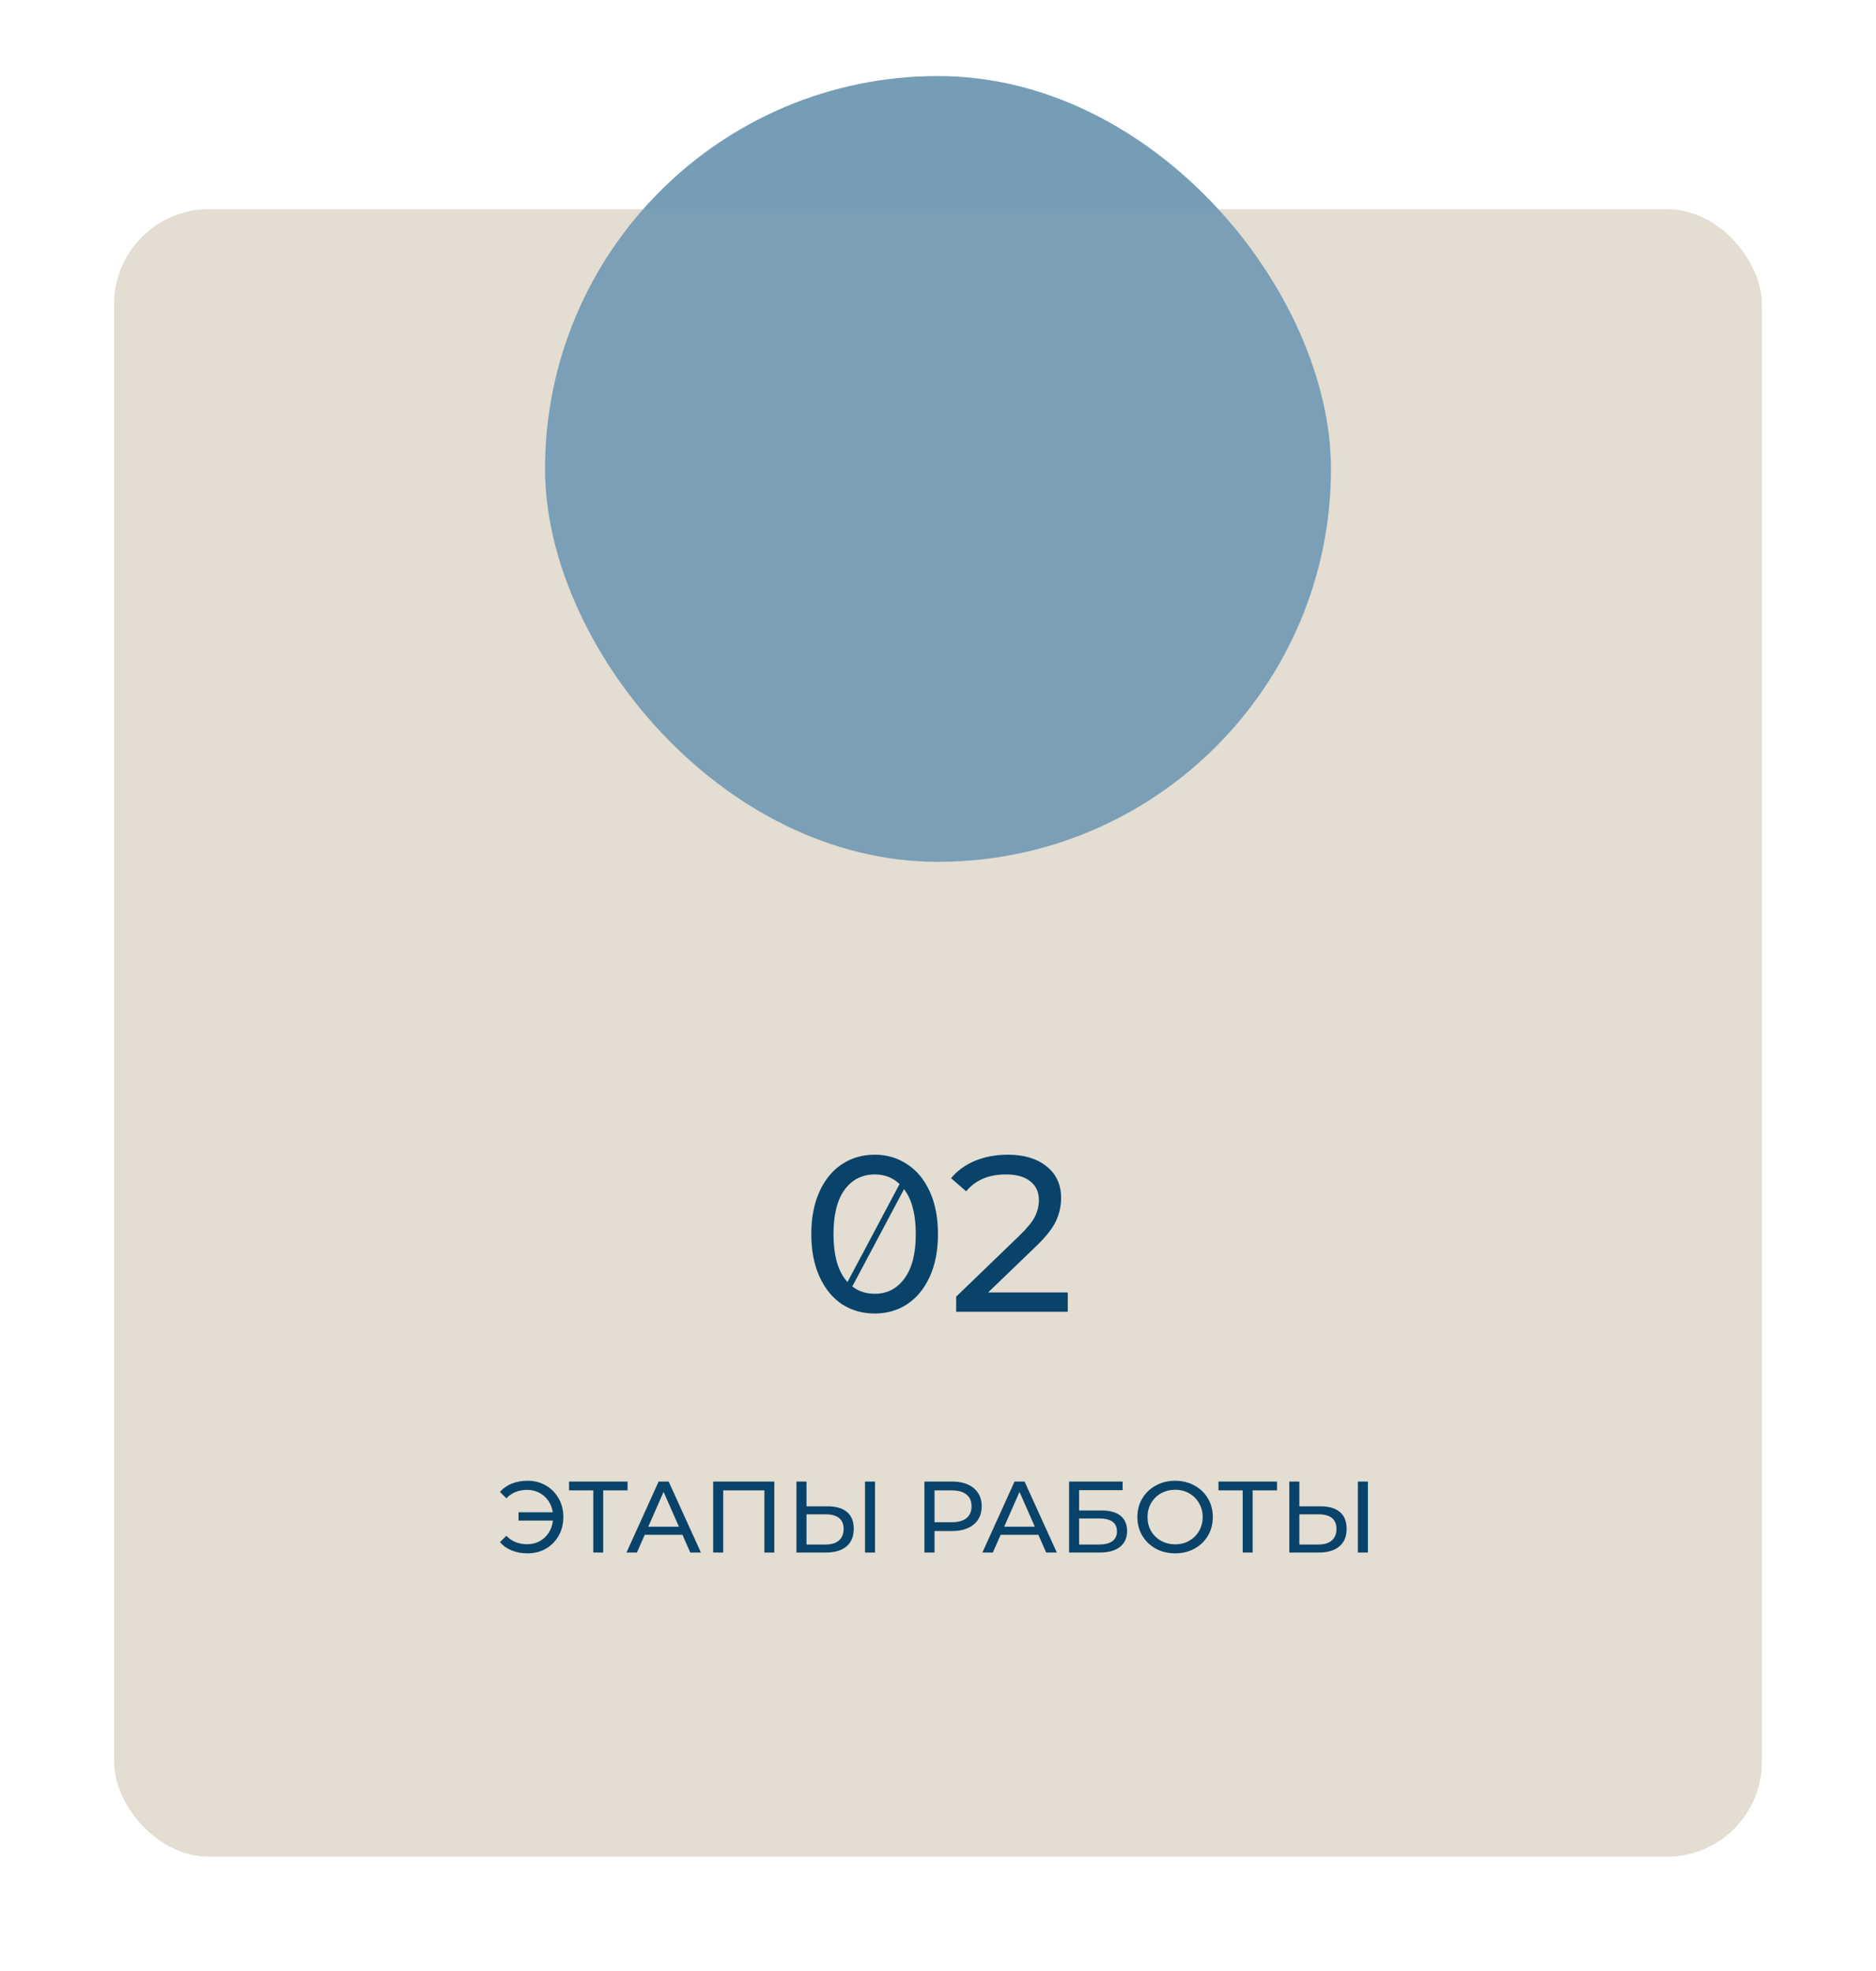
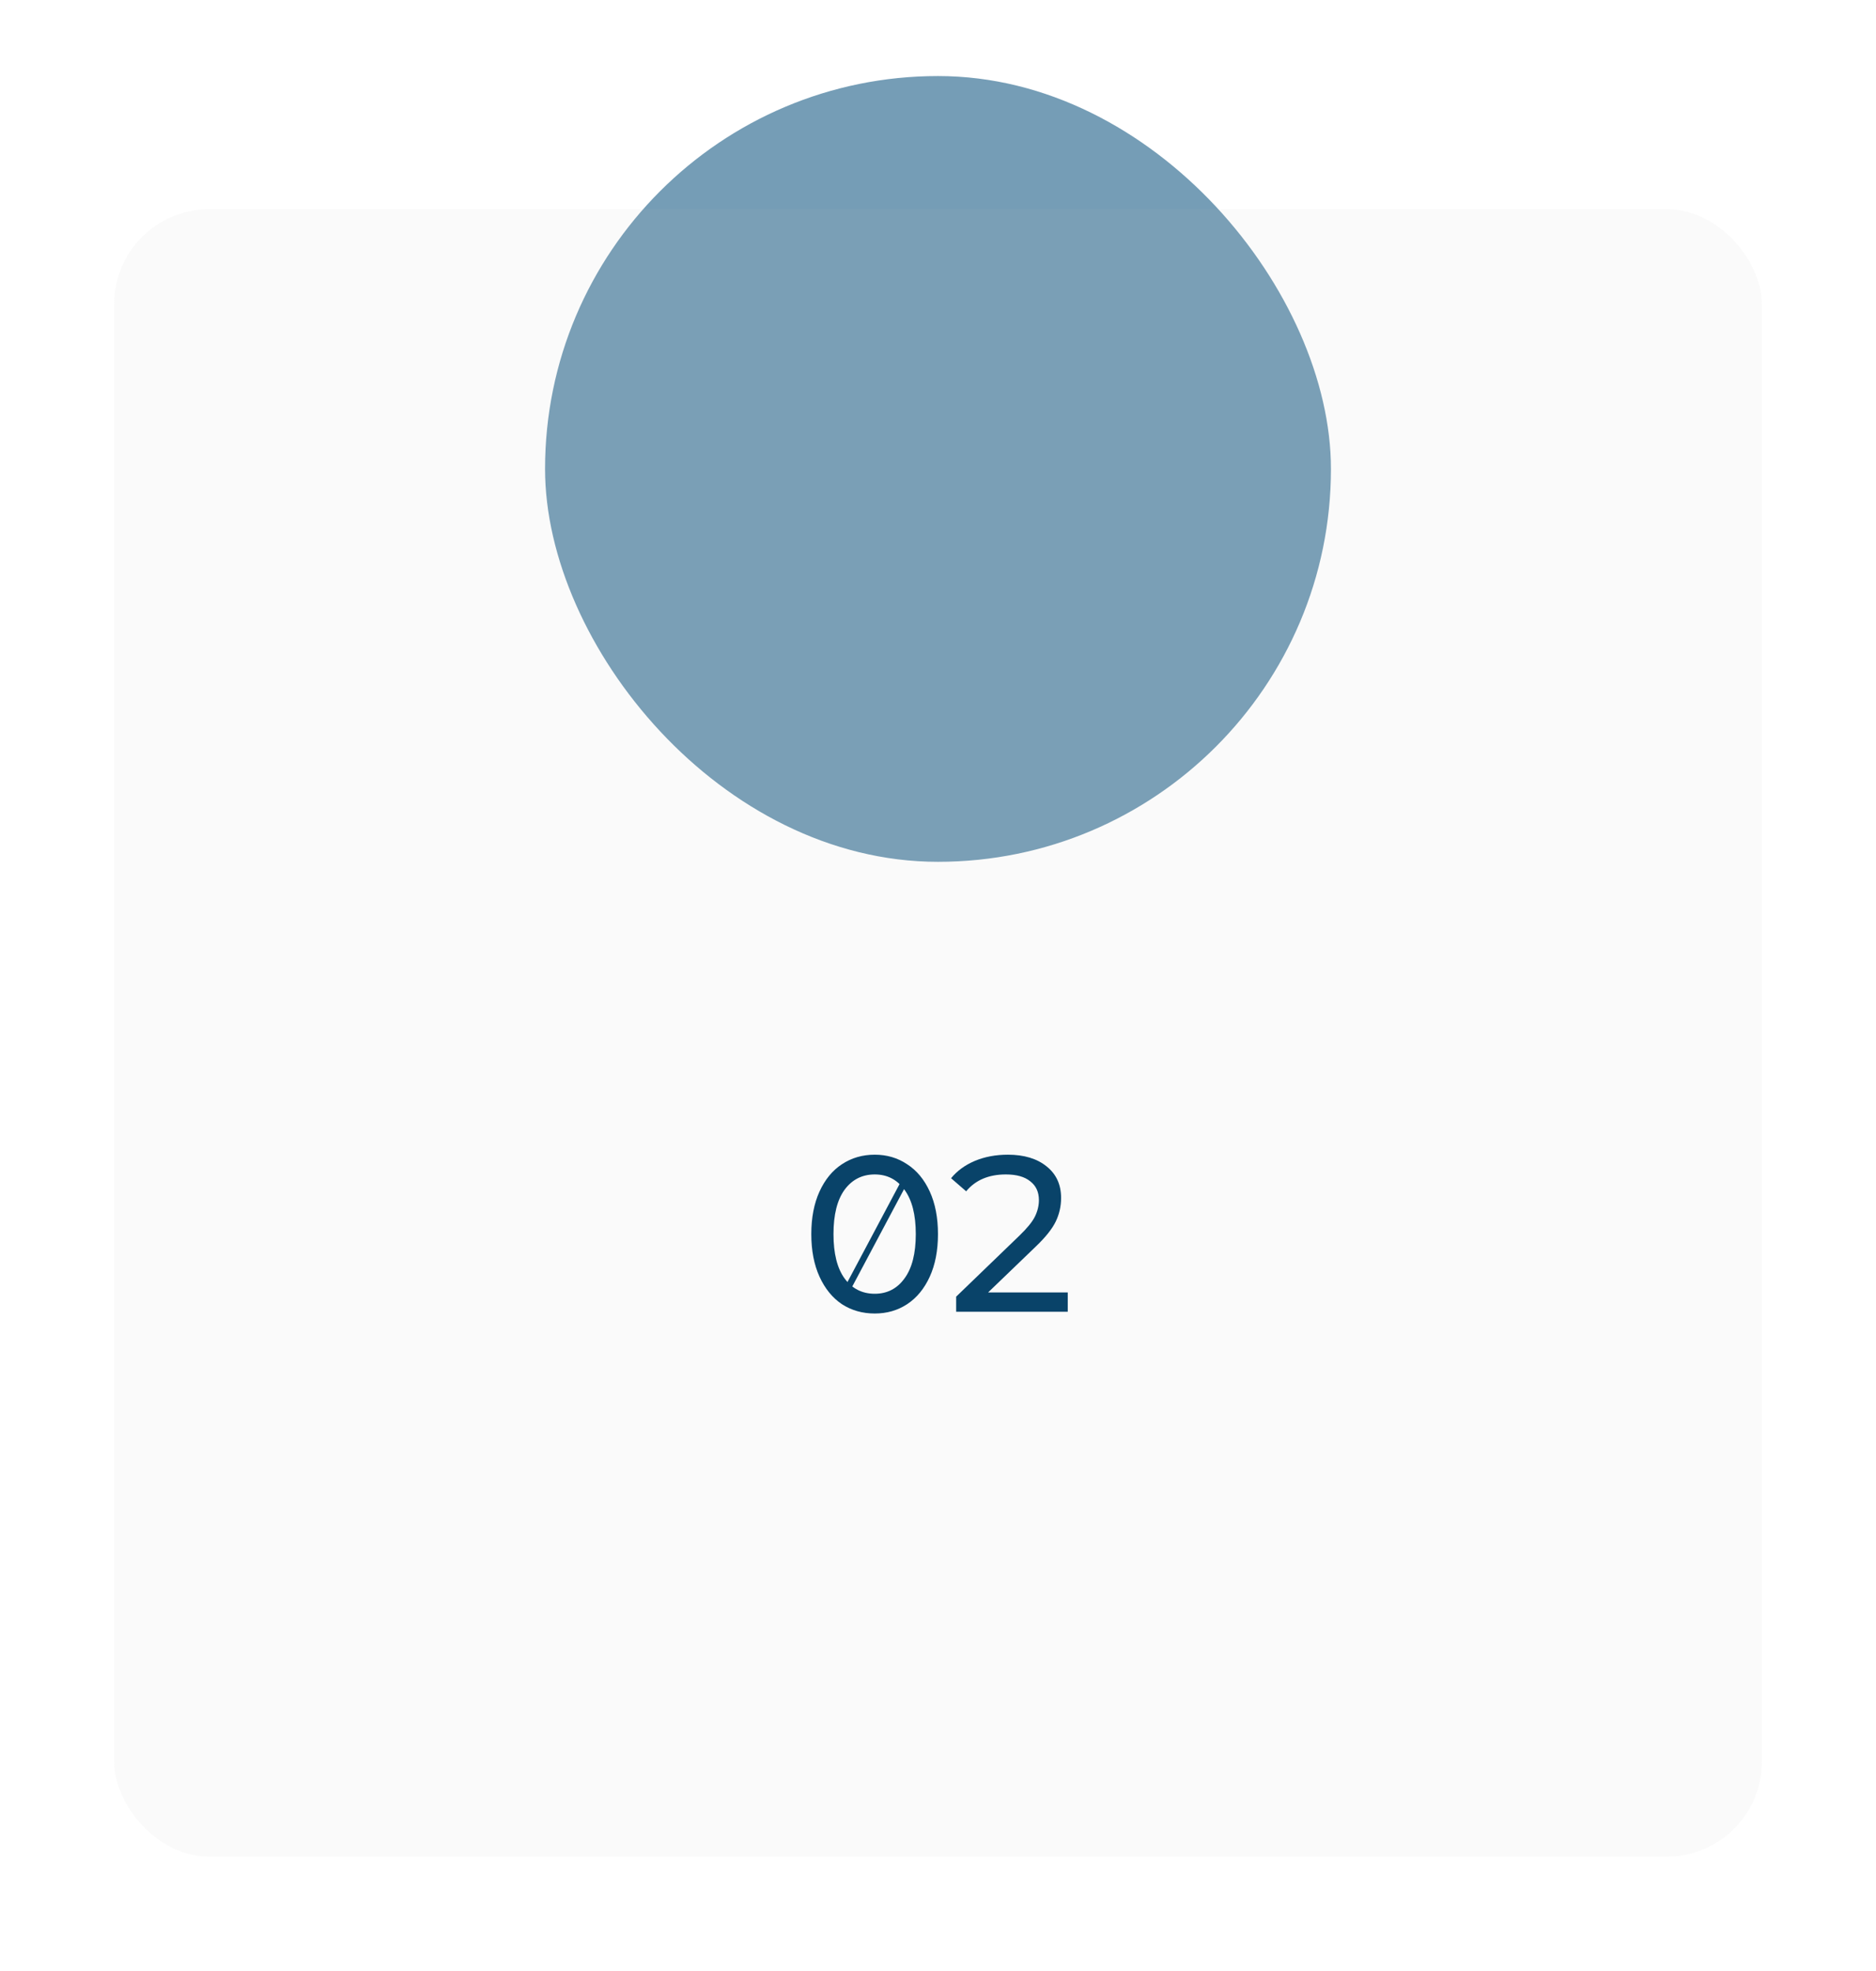
<svg xmlns="http://www.w3.org/2000/svg" width="296" height="311" viewBox="0 0 296 311" fill="none">
  <g filter="url(#filter0_f_177_7)">
-     <rect x="18" y="33" width="260" height="260" rx="15" fill="#E6E0D4" />
-   </g>
+     </g>
  <g filter="url(#filter1_f_177_7)">
    <rect x="86" y="12" width="124" height="124" rx="62" fill="#759DB6" />
  </g>
  <g opacity="0.7" filter="url(#filter2_ii_177_7)" data-figma-bg-blur-radius="77.8">
    <rect x="18" y="33" width="260" height="260" rx="15" fill="#C4C4C4" fill-opacity="0.1" />
  </g>
  <path d="M138.02 207.28C136.083 207.28 134.357 206.79 132.84 205.81C131.347 204.807 130.168 203.36 129.305 201.47C128.442 199.58 128.01 197.34 128.01 194.75C128.01 192.16 128.442 189.92 129.305 188.03C130.168 186.14 131.347 184.705 132.84 183.725C134.357 182.722 136.083 182.22 138.02 182.22C139.933 182.22 141.637 182.722 143.13 183.725C144.647 184.705 145.837 186.14 146.7 188.03C147.563 189.92 147.995 192.16 147.995 194.75C147.995 197.34 147.563 199.58 146.7 201.47C145.837 203.36 144.647 204.807 143.13 205.81C141.637 206.79 139.933 207.28 138.02 207.28ZM138.02 204.165C139.98 204.165 141.543 203.36 142.71 201.75C143.9 200.14 144.495 197.807 144.495 194.75C144.495 191.693 143.9 189.36 142.71 187.75C141.543 186.14 139.98 185.335 138.02 185.335C136.037 185.335 134.45 186.14 133.26 187.75C132.093 189.36 131.51 191.693 131.51 194.75C131.51 197.807 132.093 200.14 133.26 201.75C134.45 203.36 136.037 204.165 138.02 204.165ZM168.472 203.955V207H150.867V204.62L160.842 194.995C162.056 193.828 162.872 192.825 163.292 191.985C163.712 191.122 163.922 190.258 163.922 189.395C163.922 188.112 163.467 187.12 162.557 186.42C161.671 185.697 160.387 185.335 158.707 185.335C156.001 185.335 153.912 186.222 152.442 187.995L150.062 185.93C151.019 184.763 152.267 183.853 153.807 183.2C155.371 182.547 157.109 182.22 159.022 182.22C161.589 182.22 163.631 182.838 165.147 184.075C166.664 185.288 167.422 186.945 167.422 189.045C167.422 190.352 167.142 191.588 166.582 192.755C166.022 193.922 164.961 195.252 163.397 196.745L155.907 203.955H168.472Z" fill="#094369" />
-   <path d="M83.254 233.672C84.32 233.672 85.281 233.923 86.134 234.424C86.987 234.915 87.659 235.597 88.15 236.472C88.641 237.336 88.886 238.312 88.886 239.4C88.886 240.488 88.641 241.469 88.15 242.344C87.659 243.208 86.987 243.891 86.134 244.392C85.281 244.883 84.32 245.128 83.254 245.128C82.337 245.128 81.504 244.979 80.758 244.68C80.011 244.381 79.387 243.944 78.886 243.368L79.894 242.36C80.737 243.245 81.83 243.688 83.174 243.688C83.888 243.688 84.539 243.533 85.126 243.224C85.713 242.904 86.192 242.461 86.566 241.896C86.939 241.331 87.163 240.685 87.238 239.96H81.814V238.648H87.222C87.115 237.955 86.875 237.341 86.502 236.808C86.129 236.275 85.654 235.859 85.078 235.56C84.502 235.261 83.867 235.112 83.174 235.112C81.841 235.112 80.747 235.555 79.894 236.44L78.886 235.432C79.387 234.856 80.011 234.419 80.758 234.12C81.515 233.821 82.347 233.672 83.254 233.672ZM99.018 235.192H95.178V245H93.61V235.192H89.786V233.8H99.018V235.192ZM107.68 242.2H101.728L100.496 245H98.848L103.92 233.8H105.504L110.592 245H108.912L107.68 242.2ZM107.12 240.92L104.704 235.432L102.288 240.92H107.12ZM122.173 233.8V245H120.605V235.192H114.109V245H112.525V233.8H122.173ZM130.578 237.704C131.911 237.704 132.93 238.003 133.634 238.6C134.349 239.197 134.706 240.077 134.706 241.24C134.706 242.467 134.322 243.4 133.554 244.04C132.797 244.68 131.709 245 130.29 245H125.666V233.8H127.25V237.704H130.578ZM130.226 243.736C131.154 243.736 131.863 243.528 132.354 243.112C132.855 242.685 133.106 242.072 133.106 241.272C133.106 239.736 132.146 238.968 130.226 238.968H127.25V243.736H130.226ZM136.482 233.8H138.066V245H136.482V233.8ZM150.221 233.8C151.672 233.8 152.813 234.147 153.645 234.84C154.477 235.533 154.893 236.488 154.893 237.704C154.893 238.92 154.477 239.875 153.645 240.568C152.813 241.261 151.672 241.608 150.221 241.608H147.453V245H145.853V233.8H150.221ZM150.173 240.216C151.187 240.216 151.96 240.003 152.493 239.576C153.027 239.139 153.293 238.515 153.293 237.704C153.293 236.893 153.027 236.275 152.493 235.848C151.96 235.411 151.187 235.192 150.173 235.192H147.453V240.216H150.173ZM163.837 242.2H157.885L156.653 245H155.005L160.077 233.8H161.661L166.749 245H165.069L163.837 242.2ZM163.277 240.92L160.861 235.432L158.445 240.92H163.277ZM168.682 233.8H177.13V235.16H170.266V238.36H173.754C175.087 238.36 176.1 238.637 176.794 239.192C177.487 239.747 177.834 240.547 177.834 241.592C177.834 242.691 177.455 243.533 176.698 244.12C175.951 244.707 174.879 245 173.482 245H168.682V233.8ZM173.418 243.736C174.335 243.736 175.034 243.56 175.514 243.208C175.994 242.856 176.234 242.339 176.234 241.656C176.234 240.301 175.295 239.624 173.418 239.624H170.266V243.736H173.418ZM185.425 245.128C184.294 245.128 183.275 244.883 182.369 244.392C181.462 243.891 180.747 243.203 180.225 242.328C179.713 241.453 179.457 240.477 179.457 239.4C179.457 238.323 179.713 237.347 180.225 236.472C180.747 235.597 181.462 234.915 182.369 234.424C183.275 233.923 184.294 233.672 185.425 233.672C186.545 233.672 187.558 233.923 188.465 234.424C189.371 234.915 190.081 235.597 190.593 236.472C191.105 237.336 191.361 238.312 191.361 239.4C191.361 240.488 191.105 241.469 190.593 242.344C190.081 243.208 189.371 243.891 188.465 244.392C187.558 244.883 186.545 245.128 185.425 245.128ZM185.425 243.704C186.246 243.704 186.982 243.517 187.633 243.144C188.294 242.771 188.811 242.259 189.185 241.608C189.569 240.947 189.761 240.211 189.761 239.4C189.761 238.589 189.569 237.859 189.185 237.208C188.811 236.547 188.294 236.029 187.633 235.656C186.982 235.283 186.246 235.096 185.425 235.096C184.603 235.096 183.857 235.283 183.185 235.656C182.523 236.029 182.001 236.547 181.617 237.208C181.243 237.859 181.057 238.589 181.057 239.4C181.057 240.211 181.243 240.947 181.617 241.608C182.001 242.259 182.523 242.771 183.185 243.144C183.857 243.517 184.603 243.704 185.425 243.704ZM201.487 235.192H197.647V245H196.079V235.192H192.255V233.8H201.487V235.192ZM208.344 237.704C209.677 237.704 210.696 238.003 211.4 238.6C212.114 239.197 212.472 240.077 212.472 241.24C212.472 242.467 212.088 243.4 211.32 244.04C210.562 244.68 209.474 245 208.056 245H203.432V233.8H205.016V237.704H208.344ZM207.992 243.736C208.92 243.736 209.629 243.528 210.12 243.112C210.621 242.685 210.872 242.072 210.872 241.272C210.872 239.736 209.912 238.968 207.992 238.968H205.016V243.736H207.992ZM214.248 233.8H215.832V245H214.248V233.8Z" fill="#094369" />
  <line x1="142.831" y1="186.235" x2="133.442" y2="203.894" stroke="#094369" />
  <defs>
    <filter id="filter0_f_177_7" x="0.6" y="15.6" width="294.8" height="294.8" filterUnits="userSpaceOnUse" color-interpolation-filters="sRGB">
      <feFlood flood-opacity="0" result="BackgroundImageFix" />
      <feBlend mode="normal" in="SourceGraphic" in2="BackgroundImageFix" result="shape" />
      <feGaussianBlur stdDeviation="8.7" result="effect1_foregroundBlur_177_7" />
    </filter>
    <filter id="filter1_f_177_7" x="74.9" y="0.9" width="146.2" height="146.2" filterUnits="userSpaceOnUse" color-interpolation-filters="sRGB">
      <feFlood flood-opacity="0" result="BackgroundImageFix" />
      <feBlend mode="normal" in="SourceGraphic" in2="BackgroundImageFix" result="shape" />
      <feGaussianBlur stdDeviation="5.55" result="effect1_foregroundBlur_177_7" />
    </filter>
    <filter id="filter2_ii_177_7" x="-59.8" y="-44.8" width="415.6" height="415.6" filterUnits="userSpaceOnUse" color-interpolation-filters="sRGB">
      <feFlood flood-opacity="0" result="BackgroundImageFix" />
      <feBlend mode="normal" in="SourceGraphic" in2="BackgroundImageFix" result="shape" />
      <feColorMatrix in="SourceAlpha" type="matrix" values="0 0 0 0 0 0 0 0 0 0 0 0 0 0 0 0 0 0 127 0" result="hardAlpha" />
      <feOffset dx="-38.9" dy="38.9" />
      <feGaussianBlur stdDeviation="19.45" />
      <feComposite in2="hardAlpha" operator="arithmetic" k2="-1" k3="1" />
      <feColorMatrix type="matrix" values="0 0 0 0 1 0 0 0 0 1 0 0 0 0 1 0 0 0 0.1 0" />
      <feBlend mode="normal" in2="shape" result="effect1_innerShadow_177_7" />
      <feColorMatrix in="SourceAlpha" type="matrix" values="0 0 0 0 0 0 0 0 0 0 0 0 0 0 0 0 0 0 127 0" result="hardAlpha" />
      <feOffset dx="38.9" dy="-38.9" />
      <feGaussianBlur stdDeviation="19.45" />
      <feComposite in2="hardAlpha" operator="arithmetic" k2="-1" k3="1" />
      <feColorMatrix type="matrix" values="0 0 0 0 0.584 0 0 0 0 0.584 0 0 0 0 0.584 0 0 0 0.1 0" />
      <feBlend mode="normal" in2="effect1_innerShadow_177_7" result="effect2_innerShadow_177_7" />
    </filter>
    <clipPath id="bgblur_0_177_7_clip_path" transform="translate(59.8 44.8)">
-       <rect x="18" y="33" width="260" height="260" rx="15" />
-     </clipPath>
+       </clipPath>
  </defs>
</svg>